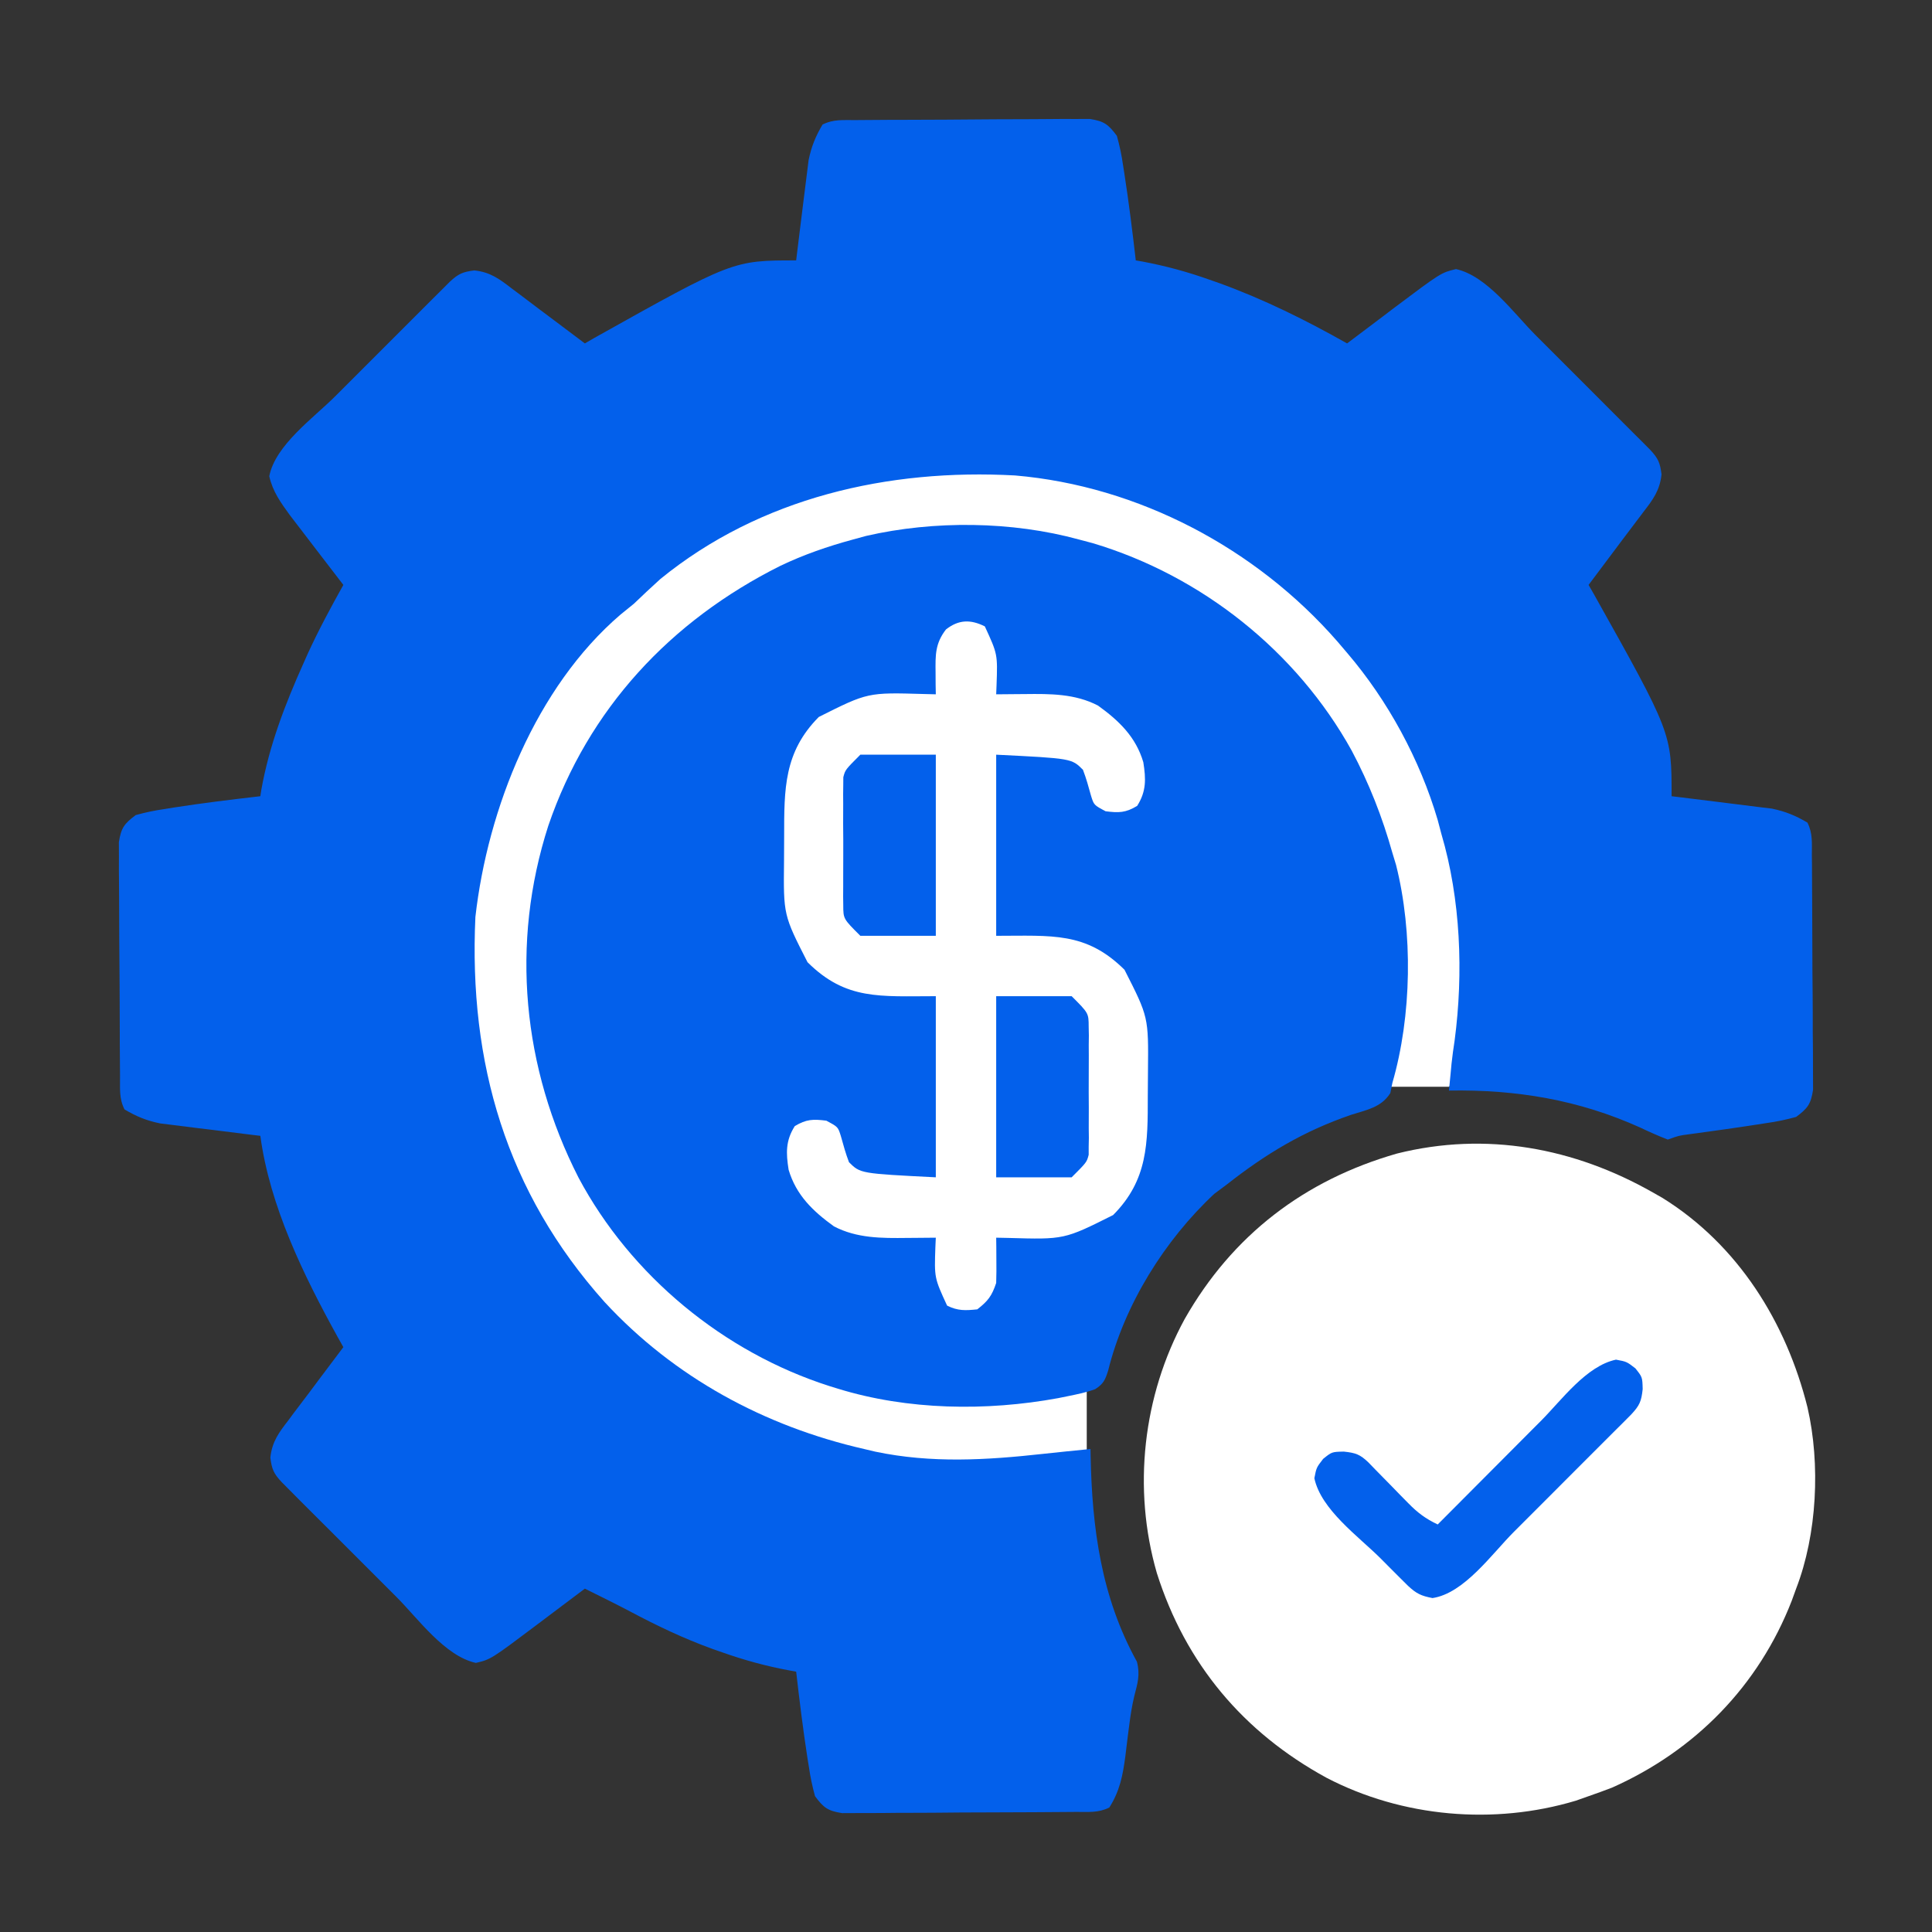
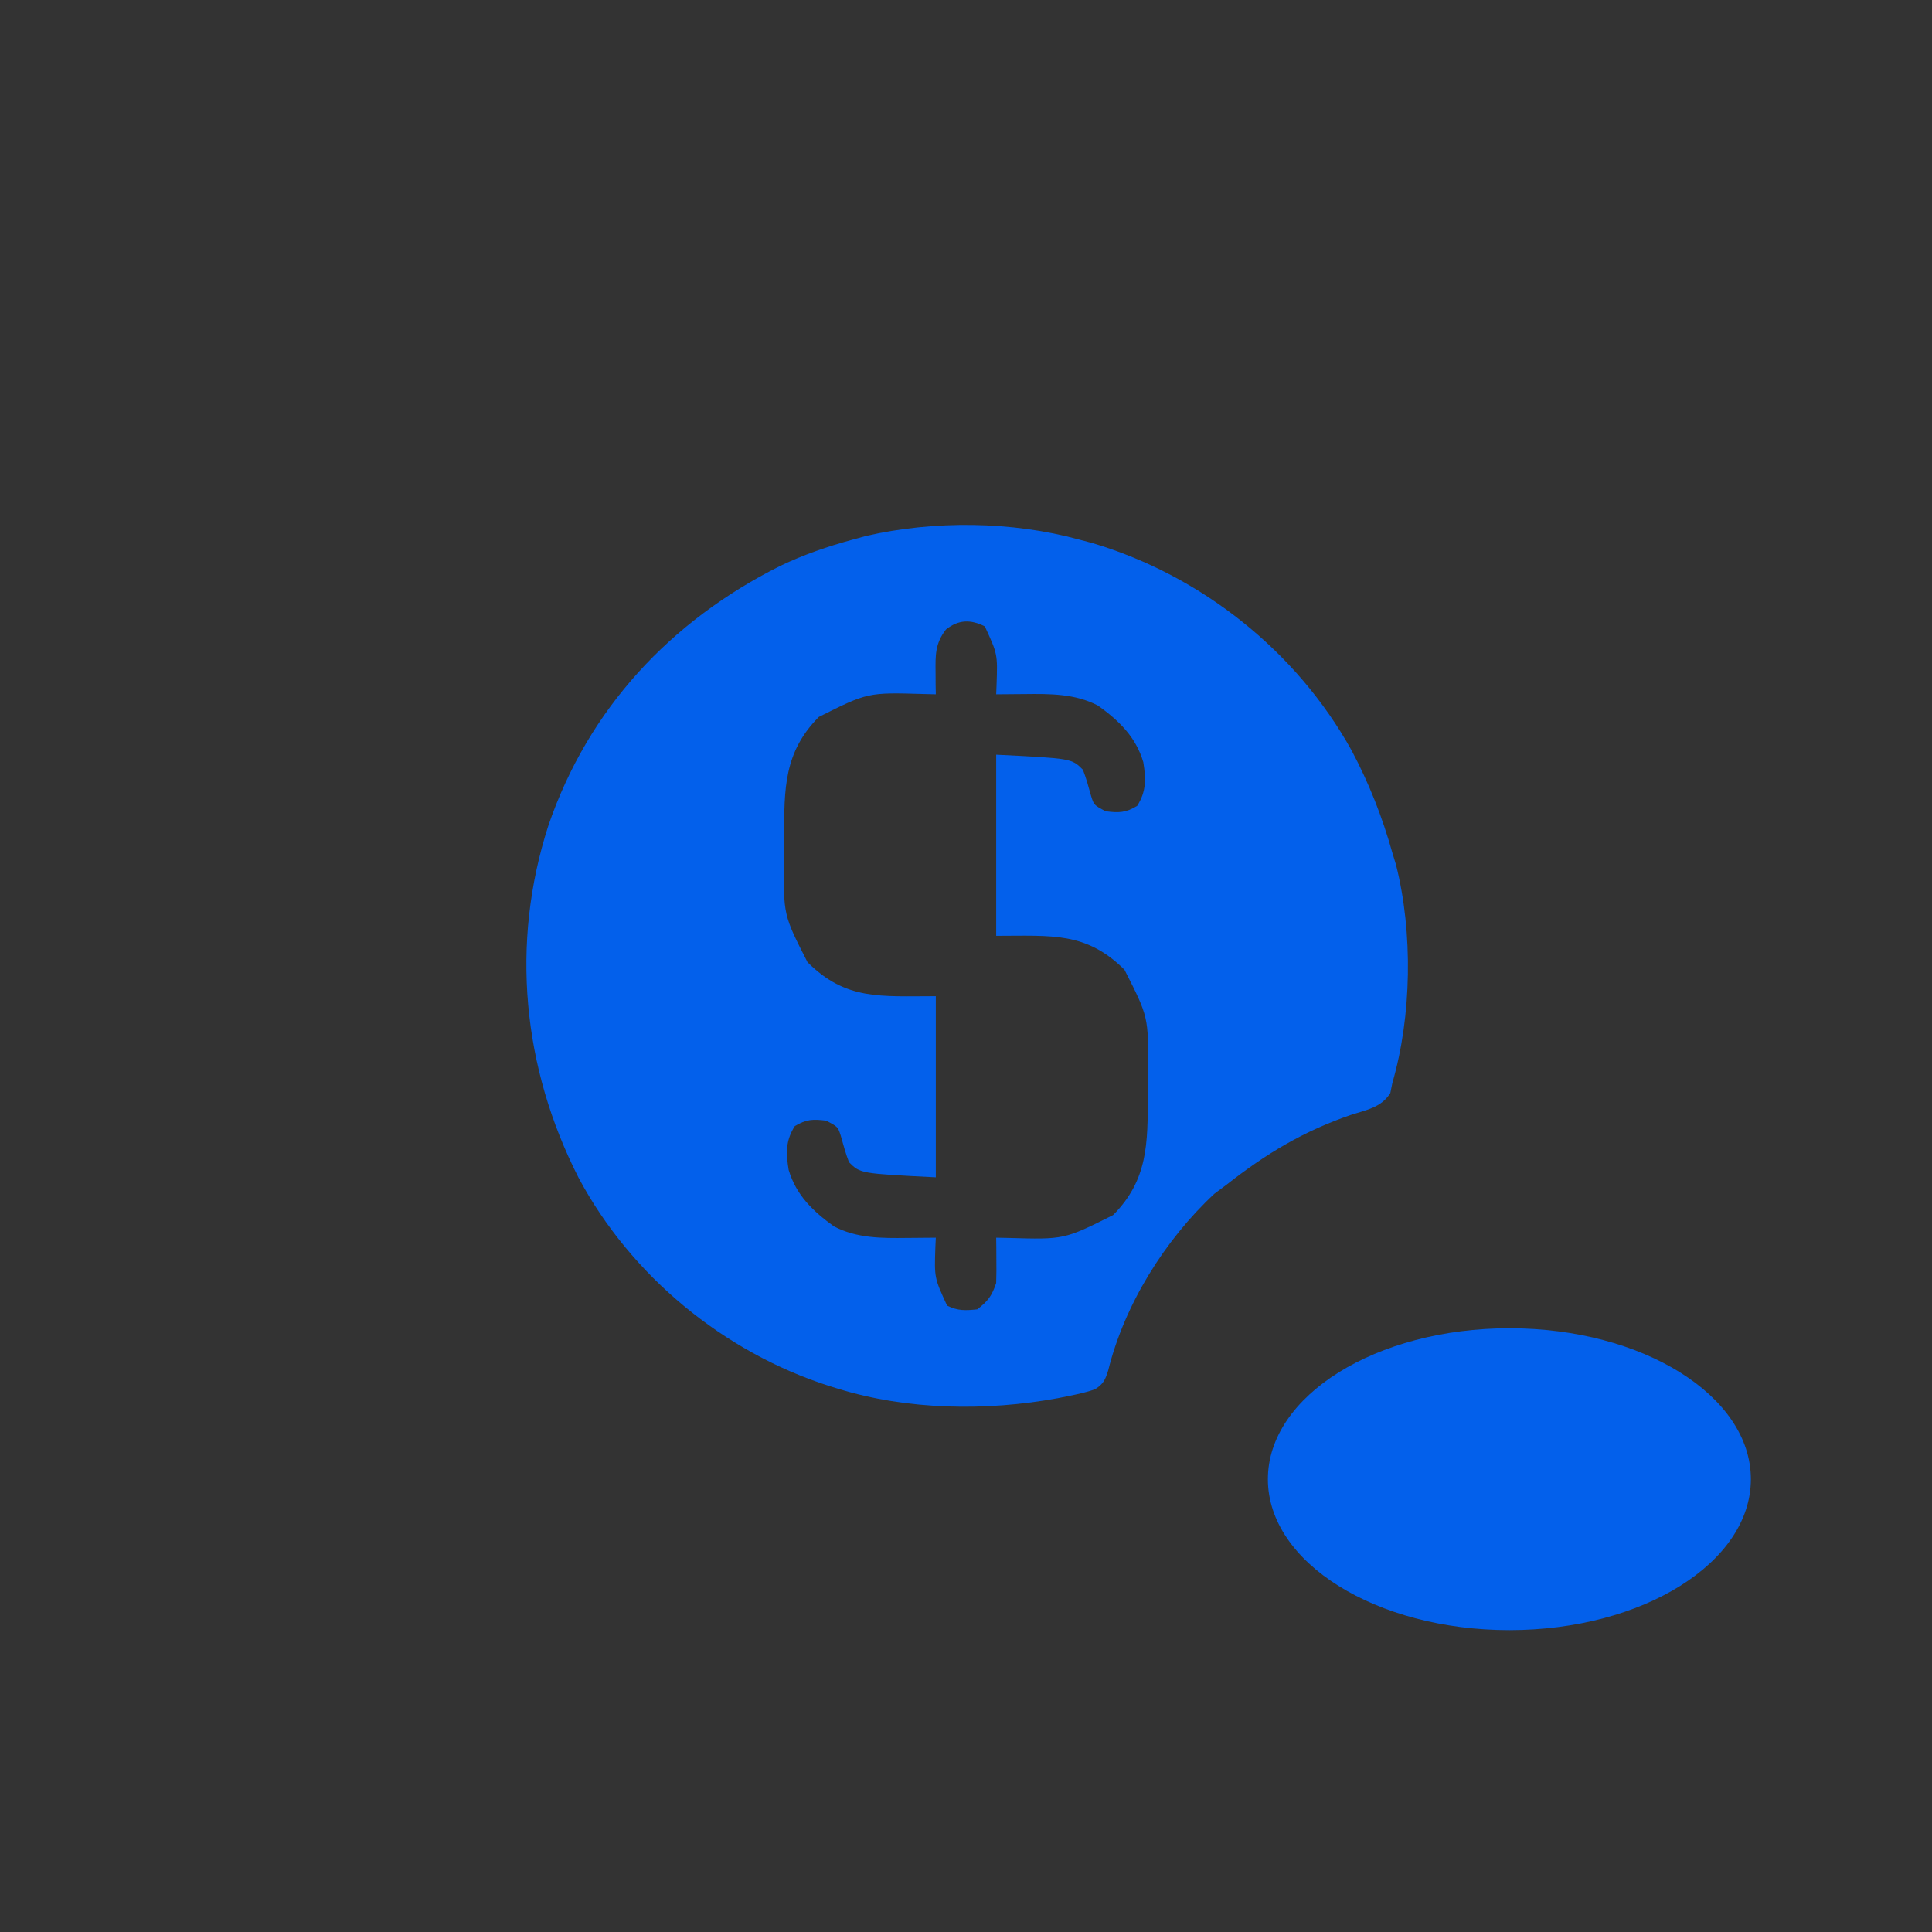
<svg xmlns="http://www.w3.org/2000/svg" width="32" height="32" viewBox="0 0 32 32" fill="none">
  <rect x="0" y="0" width="32" height="32" fill="#333333" stroke="none" />
  <ellipse cx="25" cy="24.5" rx="4" ry="2.5" fill="#0360EB" />
-   <path d="M15.501 7L16.692 7.067L17.863 7.267L18.998 7.597L20.077 8.051L21.085 8.623L22.004 9.304L22.821 10.082L23.522 10.945L24.097 11.881L24.536 12.873L24.832 13.907L24.982 14.966V16.034L24.832 17.093L24 18H23L20.5 19L19 20.5L18.5 22L17.5 22.377L18 23V24V24.5H17L15.5 25L14.5 24.5L13.138 23.733L12.004 23.403L10.924 22.949L9.917 22.377L8.998 21.696L8.181 20.918L7.48 20.055L6.905 19.119L6.466 18.127L6.169 17.093L6.02 16.034V14.966L6.169 13.907L6.466 12.873L6.905 11.881L7.48 10.945L8.181 10.082L8.998 9.304L9.917 8.623L10.924 8.051L12.004 7.597L13.138 7.267L14.31 7.067L15.501 7Z" fill="white" />
-   <path d="M14.172 1.989C14.216 1.989 14.26 1.988 14.304 1.988C14.449 1.987 14.593 1.986 14.737 1.985C14.811 1.985 14.811 1.985 14.886 1.985C15.147 1.983 15.407 1.982 15.668 1.982C15.937 1.981 16.206 1.979 16.475 1.976C16.682 1.975 16.889 1.974 17.096 1.974C17.195 1.974 17.294 1.973 17.393 1.972C17.532 1.97 17.671 1.97 17.81 1.971C17.928 1.97 17.928 1.97 18.049 1.97C18.286 2.006 18.358 2.06 18.499 2.25C18.545 2.416 18.577 2.566 18.601 2.735C18.608 2.781 18.616 2.827 18.623 2.875C18.697 3.352 18.757 3.832 18.812 4.313C18.85 4.319 18.888 4.326 18.927 4.333C19.309 4.405 19.669 4.503 20.034 4.633C20.088 4.652 20.142 4.671 20.197 4.69C20.935 4.958 21.629 5.302 22.312 5.688C22.348 5.661 22.384 5.634 22.421 5.606C22.585 5.482 22.749 5.358 22.913 5.235C22.998 5.171 22.998 5.171 23.084 5.105C23.867 4.517 23.867 4.517 24.116 4.457C24.63 4.57 25.073 5.189 25.433 5.55C25.49 5.608 25.547 5.665 25.607 5.724C25.727 5.844 25.847 5.965 25.968 6.085C26.122 6.24 26.276 6.394 26.431 6.548C26.579 6.696 26.726 6.844 26.874 6.992C26.93 7.047 26.985 7.102 27.042 7.16C27.093 7.211 27.144 7.262 27.197 7.314C27.242 7.36 27.287 7.405 27.333 7.451C27.465 7.593 27.496 7.664 27.52 7.857C27.493 8.12 27.379 8.274 27.222 8.477C27.194 8.514 27.166 8.552 27.137 8.59C27.05 8.707 26.962 8.822 26.874 8.938C26.819 9.012 26.763 9.087 26.707 9.161C26.576 9.337 26.444 9.513 26.312 9.688C26.341 9.738 26.369 9.788 26.399 9.84C27.687 12.14 27.687 12.14 27.687 13.188C27.742 13.194 27.796 13.201 27.853 13.208C28.058 13.233 28.262 13.258 28.467 13.284C28.556 13.295 28.644 13.306 28.732 13.317C28.86 13.332 28.988 13.348 29.115 13.365C29.192 13.374 29.268 13.384 29.347 13.393C29.572 13.44 29.74 13.508 29.937 13.625C30.028 13.808 30.009 13.97 30.01 14.174C30.011 14.217 30.011 14.261 30.012 14.305C30.013 14.45 30.014 14.594 30.014 14.738C30.014 14.787 30.015 14.836 30.015 14.887C30.016 15.148 30.017 15.408 30.018 15.668C30.018 15.938 30.02 16.207 30.023 16.476C30.025 16.683 30.025 16.89 30.025 17.096C30.026 17.196 30.026 17.295 30.028 17.394C30.029 17.533 30.029 17.672 30.029 17.811C30.029 17.929 30.029 17.929 30.03 18.05C29.994 18.287 29.94 18.359 29.749 18.5C29.581 18.546 29.428 18.578 29.257 18.602C29.21 18.609 29.164 18.617 29.116 18.624C28.973 18.646 28.83 18.667 28.687 18.688C28.643 18.694 28.6 18.7 28.555 18.707C28.365 18.734 28.174 18.761 27.984 18.786C27.807 18.809 27.807 18.809 27.624 18.875C27.467 18.814 27.319 18.748 27.167 18.676C26.15 18.216 25.113 18.044 23.999 18.063C24.008 17.968 24.017 17.873 24.027 17.778C24.032 17.725 24.037 17.672 24.042 17.617C24.056 17.489 24.073 17.362 24.093 17.235C24.241 16.116 24.193 14.893 23.874 13.813C23.854 13.736 23.833 13.659 23.812 13.579C23.518 12.581 22.988 11.603 22.312 10.813C22.259 10.75 22.205 10.688 22.15 10.623C20.805 9.083 18.858 8.05 16.812 7.875C14.717 7.76 12.595 8.239 10.938 9.59C10.789 9.724 10.644 9.861 10.499 10C10.425 10.061 10.351 10.12 10.277 10.18C8.874 11.383 8.077 13.397 7.874 15.188C7.762 17.603 8.384 19.744 10.015 21.567C11.168 22.814 12.662 23.623 14.312 24C14.373 24.015 14.434 24.029 14.498 24.044C15.426 24.239 16.338 24.184 17.273 24.081C17.536 24.052 17.799 24.026 18.062 24C18.063 24.054 18.063 24.054 18.064 24.11C18.088 25.312 18.239 26.453 18.831 27.523C18.887 27.738 18.842 27.881 18.787 28.094C18.748 28.256 18.724 28.414 18.703 28.579C18.692 28.663 18.692 28.663 18.681 28.748C18.666 28.862 18.652 28.976 18.639 29.091C18.597 29.406 18.548 29.663 18.374 29.938C18.192 30.029 18.03 30.01 17.826 30.011C17.782 30.012 17.739 30.012 17.694 30.012C17.55 30.014 17.406 30.015 17.261 30.015C17.188 30.015 17.188 30.015 17.112 30.016C16.852 30.017 16.591 30.018 16.331 30.019C16.062 30.019 15.793 30.021 15.524 30.024C15.317 30.026 15.11 30.026 14.903 30.026C14.804 30.027 14.704 30.027 14.605 30.029C14.466 30.03 14.328 30.03 14.189 30.03C14.07 30.03 14.07 30.03 13.949 30.031C13.712 29.995 13.64 29.941 13.499 29.75C13.454 29.584 13.422 29.435 13.398 29.266C13.39 29.22 13.383 29.173 13.375 29.126C13.301 28.648 13.242 28.168 13.187 27.688C13.149 27.681 13.111 27.674 13.071 27.667C12.689 27.596 12.327 27.497 11.96 27.367C11.906 27.349 11.853 27.33 11.797 27.31C11.325 27.139 10.88 26.927 10.437 26.691C10.189 26.561 9.938 26.437 9.687 26.313C9.651 26.34 9.615 26.367 9.578 26.395C9.414 26.519 9.249 26.642 9.085 26.766C9.029 26.808 8.972 26.851 8.914 26.895C8.131 27.484 8.131 27.484 7.882 27.543C7.368 27.43 6.926 26.811 6.566 26.45C6.508 26.393 6.451 26.335 6.392 26.276C6.271 26.156 6.151 26.036 6.031 25.915C5.877 25.761 5.722 25.606 5.568 25.452C5.42 25.305 5.272 25.157 5.124 25.009C5.041 24.926 5.041 24.926 4.956 24.841C4.88 24.764 4.88 24.764 4.802 24.686C4.757 24.641 4.712 24.596 4.666 24.549C4.534 24.408 4.502 24.337 4.478 24.143C4.505 23.88 4.62 23.726 4.777 23.524C4.804 23.486 4.832 23.449 4.861 23.41C4.948 23.294 5.036 23.178 5.124 23.063C5.18 22.988 5.236 22.914 5.291 22.839C5.422 22.663 5.554 22.488 5.687 22.313C5.656 22.259 5.626 22.205 5.595 22.149C5.03 21.127 4.469 19.98 4.312 18.813C4.257 18.806 4.202 18.799 4.146 18.793C3.941 18.768 3.736 18.742 3.531 18.716C3.443 18.705 3.355 18.694 3.266 18.684C3.138 18.668 3.011 18.652 2.884 18.636C2.769 18.622 2.769 18.622 2.651 18.607C2.427 18.561 2.258 18.492 2.062 18.375C1.97 18.193 1.99 18.031 1.988 17.827C1.988 17.783 1.987 17.74 1.987 17.695C1.986 17.551 1.985 17.407 1.984 17.262C1.984 17.213 1.984 17.164 1.984 17.113C1.982 16.853 1.981 16.592 1.981 16.332C1.98 16.063 1.978 15.794 1.975 15.524C1.974 15.318 1.973 15.111 1.973 14.904C1.973 14.805 1.972 14.705 1.971 14.606C1.969 14.467 1.969 14.329 1.97 14.19C1.969 14.111 1.969 14.032 1.969 13.95C2.005 13.713 2.059 13.641 2.249 13.5C2.415 13.454 2.565 13.423 2.734 13.399C2.78 13.391 2.826 13.384 2.874 13.376C3.351 13.302 3.831 13.243 4.312 13.188C4.317 13.153 4.323 13.119 4.328 13.084C4.459 12.347 4.722 11.665 5.027 10.985C5.049 10.934 5.071 10.884 5.095 10.832C5.274 10.441 5.477 10.064 5.687 9.688C5.643 9.631 5.643 9.631 5.598 9.572C5.465 9.399 5.332 9.225 5.198 9.051C5.152 8.991 5.106 8.931 5.059 8.869C5.014 8.811 4.97 8.753 4.924 8.693C4.883 8.639 4.842 8.586 4.8 8.531C4.648 8.322 4.516 8.14 4.46 7.887C4.561 7.372 5.19 6.925 5.549 6.567C5.607 6.509 5.664 6.452 5.723 6.393C5.843 6.272 5.964 6.152 6.084 6.032C6.239 5.878 6.393 5.723 6.547 5.569C6.695 5.421 6.843 5.273 6.991 5.125C7.046 5.07 7.101 5.014 7.159 4.957C7.235 4.881 7.235 4.881 7.314 4.803C7.381 4.735 7.381 4.735 7.45 4.667C7.592 4.535 7.663 4.503 7.856 4.479C8.119 4.506 8.273 4.621 8.476 4.778C8.513 4.805 8.551 4.833 8.589 4.862C8.706 4.949 8.821 5.037 8.937 5.125C9.011 5.181 9.086 5.236 9.16 5.292C9.336 5.423 9.512 5.555 9.687 5.688C9.737 5.659 9.787 5.63 9.839 5.6C12.139 4.313 12.139 4.313 13.187 4.313C13.193 4.258 13.2 4.203 13.207 4.147C13.232 3.942 13.257 3.737 13.283 3.532C13.294 3.444 13.305 3.356 13.316 3.267C13.331 3.139 13.347 3.012 13.364 2.884C13.373 2.808 13.383 2.731 13.393 2.652C13.439 2.428 13.508 2.259 13.624 2.063C13.807 1.971 13.969 1.991 14.172 1.989Z" fill="#0360EB" />
  <path d="M17.875 8.937C17.949 8.957 18.024 8.977 18.101 8.997C19.903 9.536 21.476 10.787 22.388 12.432C22.677 12.976 22.895 13.531 23.062 14.125C23.082 14.191 23.102 14.258 23.123 14.326C23.405 15.445 23.384 16.827 23.062 17.937C23.051 17.993 23.04 18.048 23.028 18.105C22.878 18.343 22.638 18.382 22.378 18.465C21.588 18.737 20.971 19.107 20.312 19.625C20.246 19.674 20.181 19.723 20.113 19.773C19.291 20.54 18.626 21.606 18.355 22.699C18.305 22.856 18.279 22.919 18.14 23.009C17.99 23.064 17.844 23.093 17.687 23.125C17.633 23.136 17.579 23.147 17.524 23.158C16.336 23.376 15.033 23.358 13.875 23C13.831 22.986 13.787 22.973 13.742 22.959C11.989 22.4 10.45 21.132 9.583 19.507C8.655 17.687 8.452 15.63 9.082 13.676C9.742 11.743 11.106 10.282 12.923 9.373C13.312 9.187 13.708 9.05 14.125 8.937C14.197 8.917 14.269 8.898 14.344 8.877C15.469 8.618 16.76 8.631 17.875 8.937ZM15.668 10.426C15.488 10.659 15.493 10.851 15.496 11.136C15.496 11.204 15.497 11.272 15.497 11.342C15.498 11.394 15.499 11.446 15.5 11.5C15.434 11.498 15.368 11.497 15.301 11.495C14.373 11.468 14.373 11.468 13.562 11.875C12.984 12.457 12.988 13.065 12.988 13.852C12.988 13.987 12.987 14.122 12.986 14.258C12.976 15.155 12.976 15.155 13.375 15.937C14.012 16.57 14.574 16.5 15.5 16.5C15.5 17.49 15.5 18.48 15.5 19.5C14.25 19.437 14.25 19.437 14.062 19.25C14.007 19.107 13.968 18.963 13.927 18.816C13.88 18.665 13.88 18.665 13.687 18.562C13.468 18.534 13.354 18.537 13.164 18.652C13.011 18.893 13.018 19.098 13.062 19.375C13.186 19.794 13.464 20.061 13.812 20.312C14.191 20.511 14.605 20.509 15.023 20.504C15.092 20.503 15.092 20.503 15.162 20.503C15.275 20.502 15.387 20.501 15.5 20.5C15.497 20.55 15.495 20.599 15.493 20.651C15.475 21.165 15.475 21.165 15.687 21.625C15.865 21.714 15.991 21.707 16.187 21.687C16.365 21.548 16.428 21.465 16.5 21.25C16.504 21.121 16.505 20.992 16.503 20.863C16.503 20.795 16.502 20.727 16.502 20.657C16.501 20.605 16.5 20.553 16.5 20.5C16.565 20.501 16.631 20.503 16.698 20.504C17.627 20.531 17.627 20.531 18.437 20.125C19.015 19.543 19.011 18.935 19.011 18.148C19.011 18.013 19.012 17.877 19.014 17.742C19.023 16.845 19.023 16.845 18.625 16.062C17.987 15.43 17.425 15.5 16.5 15.5C16.5 14.51 16.5 13.52 16.5 12.5C17.75 12.562 17.75 12.562 17.937 12.75C17.992 12.893 18.031 13.036 18.072 13.184C18.119 13.334 18.119 13.334 18.312 13.437C18.531 13.465 18.645 13.463 18.835 13.348C18.988 13.107 18.981 12.902 18.937 12.625C18.813 12.205 18.535 11.938 18.187 11.687C17.808 11.489 17.394 11.491 16.976 11.496C16.93 11.496 16.884 11.496 16.837 11.497C16.724 11.498 16.612 11.499 16.5 11.5C16.502 11.45 16.504 11.4 16.506 11.349C16.524 10.835 16.524 10.835 16.312 10.375C16.075 10.256 15.876 10.262 15.668 10.426Z" fill="#0360EB" />
-   <path d="M27.375 19.75C27.429 19.78 27.482 19.811 27.537 19.842C28.788 20.62 29.586 21.901 29.938 23.312C30.154 24.252 30.097 25.414 29.75 26.312C29.727 26.379 29.702 26.445 29.677 26.513C29.13 27.921 28.078 28.996 26.7 29.609C26.572 29.658 26.443 29.705 26.313 29.75C26.243 29.775 26.173 29.799 26.101 29.825C24.742 30.233 23.226 30.099 21.972 29.446C20.59 28.692 19.636 27.553 19.161 26.055C18.756 24.656 18.929 23.119 19.621 21.849C20.412 20.456 21.609 19.544 23.14 19.106C24.617 18.737 26.076 19.012 27.375 19.75ZM25.522 23.535C25.473 23.584 25.424 23.634 25.373 23.684C25.217 23.84 25.062 23.996 24.907 24.152C24.801 24.259 24.695 24.365 24.588 24.472C24.33 24.731 24.071 24.99 23.813 25.25C23.613 25.155 23.48 25.056 23.324 24.896C23.28 24.852 23.237 24.807 23.192 24.762C23.147 24.715 23.102 24.669 23.055 24.621C22.965 24.529 22.875 24.437 22.785 24.346C22.746 24.305 22.706 24.264 22.665 24.222C22.525 24.088 22.453 24.064 22.258 24.043C22.06 24.047 22.06 24.047 21.915 24.164C21.804 24.308 21.804 24.308 21.77 24.484C21.88 25.004 22.499 25.446 22.864 25.809C22.917 25.863 22.971 25.916 23.026 25.972C23.078 26.023 23.129 26.074 23.181 26.127C23.228 26.173 23.274 26.219 23.322 26.267C23.462 26.397 23.539 26.433 23.727 26.469C24.252 26.391 24.712 25.735 25.073 25.374C25.132 25.314 25.191 25.255 25.251 25.196C25.374 25.073 25.497 24.949 25.621 24.826C25.779 24.667 25.937 24.509 26.095 24.351C26.217 24.229 26.339 24.107 26.461 23.985C26.548 23.898 26.635 23.812 26.721 23.725C26.774 23.673 26.826 23.62 26.88 23.567C26.926 23.52 26.972 23.474 27.019 23.427C27.157 23.279 27.186 23.211 27.208 23.008C27.203 22.81 27.203 22.81 27.087 22.664C26.943 22.553 26.943 22.553 26.766 22.52C26.274 22.624 25.867 23.188 25.522 23.535Z" fill="white" />
-   <path d="M16.5 16.5C16.913 16.5 17.325 16.5 17.75 16.5C18.031 16.781 18.031 16.781 18.032 17.004C18.033 17.053 18.034 17.102 18.035 17.153C18.034 17.206 18.034 17.258 18.033 17.312C18.033 17.367 18.034 17.422 18.034 17.478C18.034 17.593 18.034 17.708 18.033 17.823C18.031 17.999 18.033 18.175 18.034 18.352C18.034 18.463 18.034 18.576 18.033 18.688C18.034 18.74 18.034 18.793 18.035 18.847C18.034 18.896 18.033 18.945 18.032 18.996C18.032 19.061 18.032 19.061 18.032 19.127C18 19.25 18 19.25 17.75 19.5C17.337 19.5 16.925 19.5 16.5 19.5C16.5 18.51 16.5 17.52 16.5 16.5Z" fill="#0360EB" />
-   <path d="M14.25 12.5C14.662 12.5 15.075 12.5 15.5 12.5C15.5 13.49 15.5 14.48 15.5 15.5C15.087 15.5 14.675 15.5 14.25 15.5C13.968 15.219 13.968 15.219 13.967 14.996C13.966 14.947 13.966 14.898 13.965 14.847C13.965 14.794 13.966 14.742 13.966 14.688C13.966 14.633 13.966 14.578 13.966 14.522C13.966 14.407 13.966 14.292 13.967 14.177C13.968 14.001 13.967 13.825 13.965 13.648C13.966 13.537 13.966 13.425 13.966 13.312C13.966 13.26 13.965 13.207 13.965 13.153C13.966 13.104 13.966 13.055 13.967 13.004C13.967 12.961 13.968 12.918 13.968 12.873C14 12.75 14 12.75 14.25 12.5Z" fill="#0360EB" />
</svg>